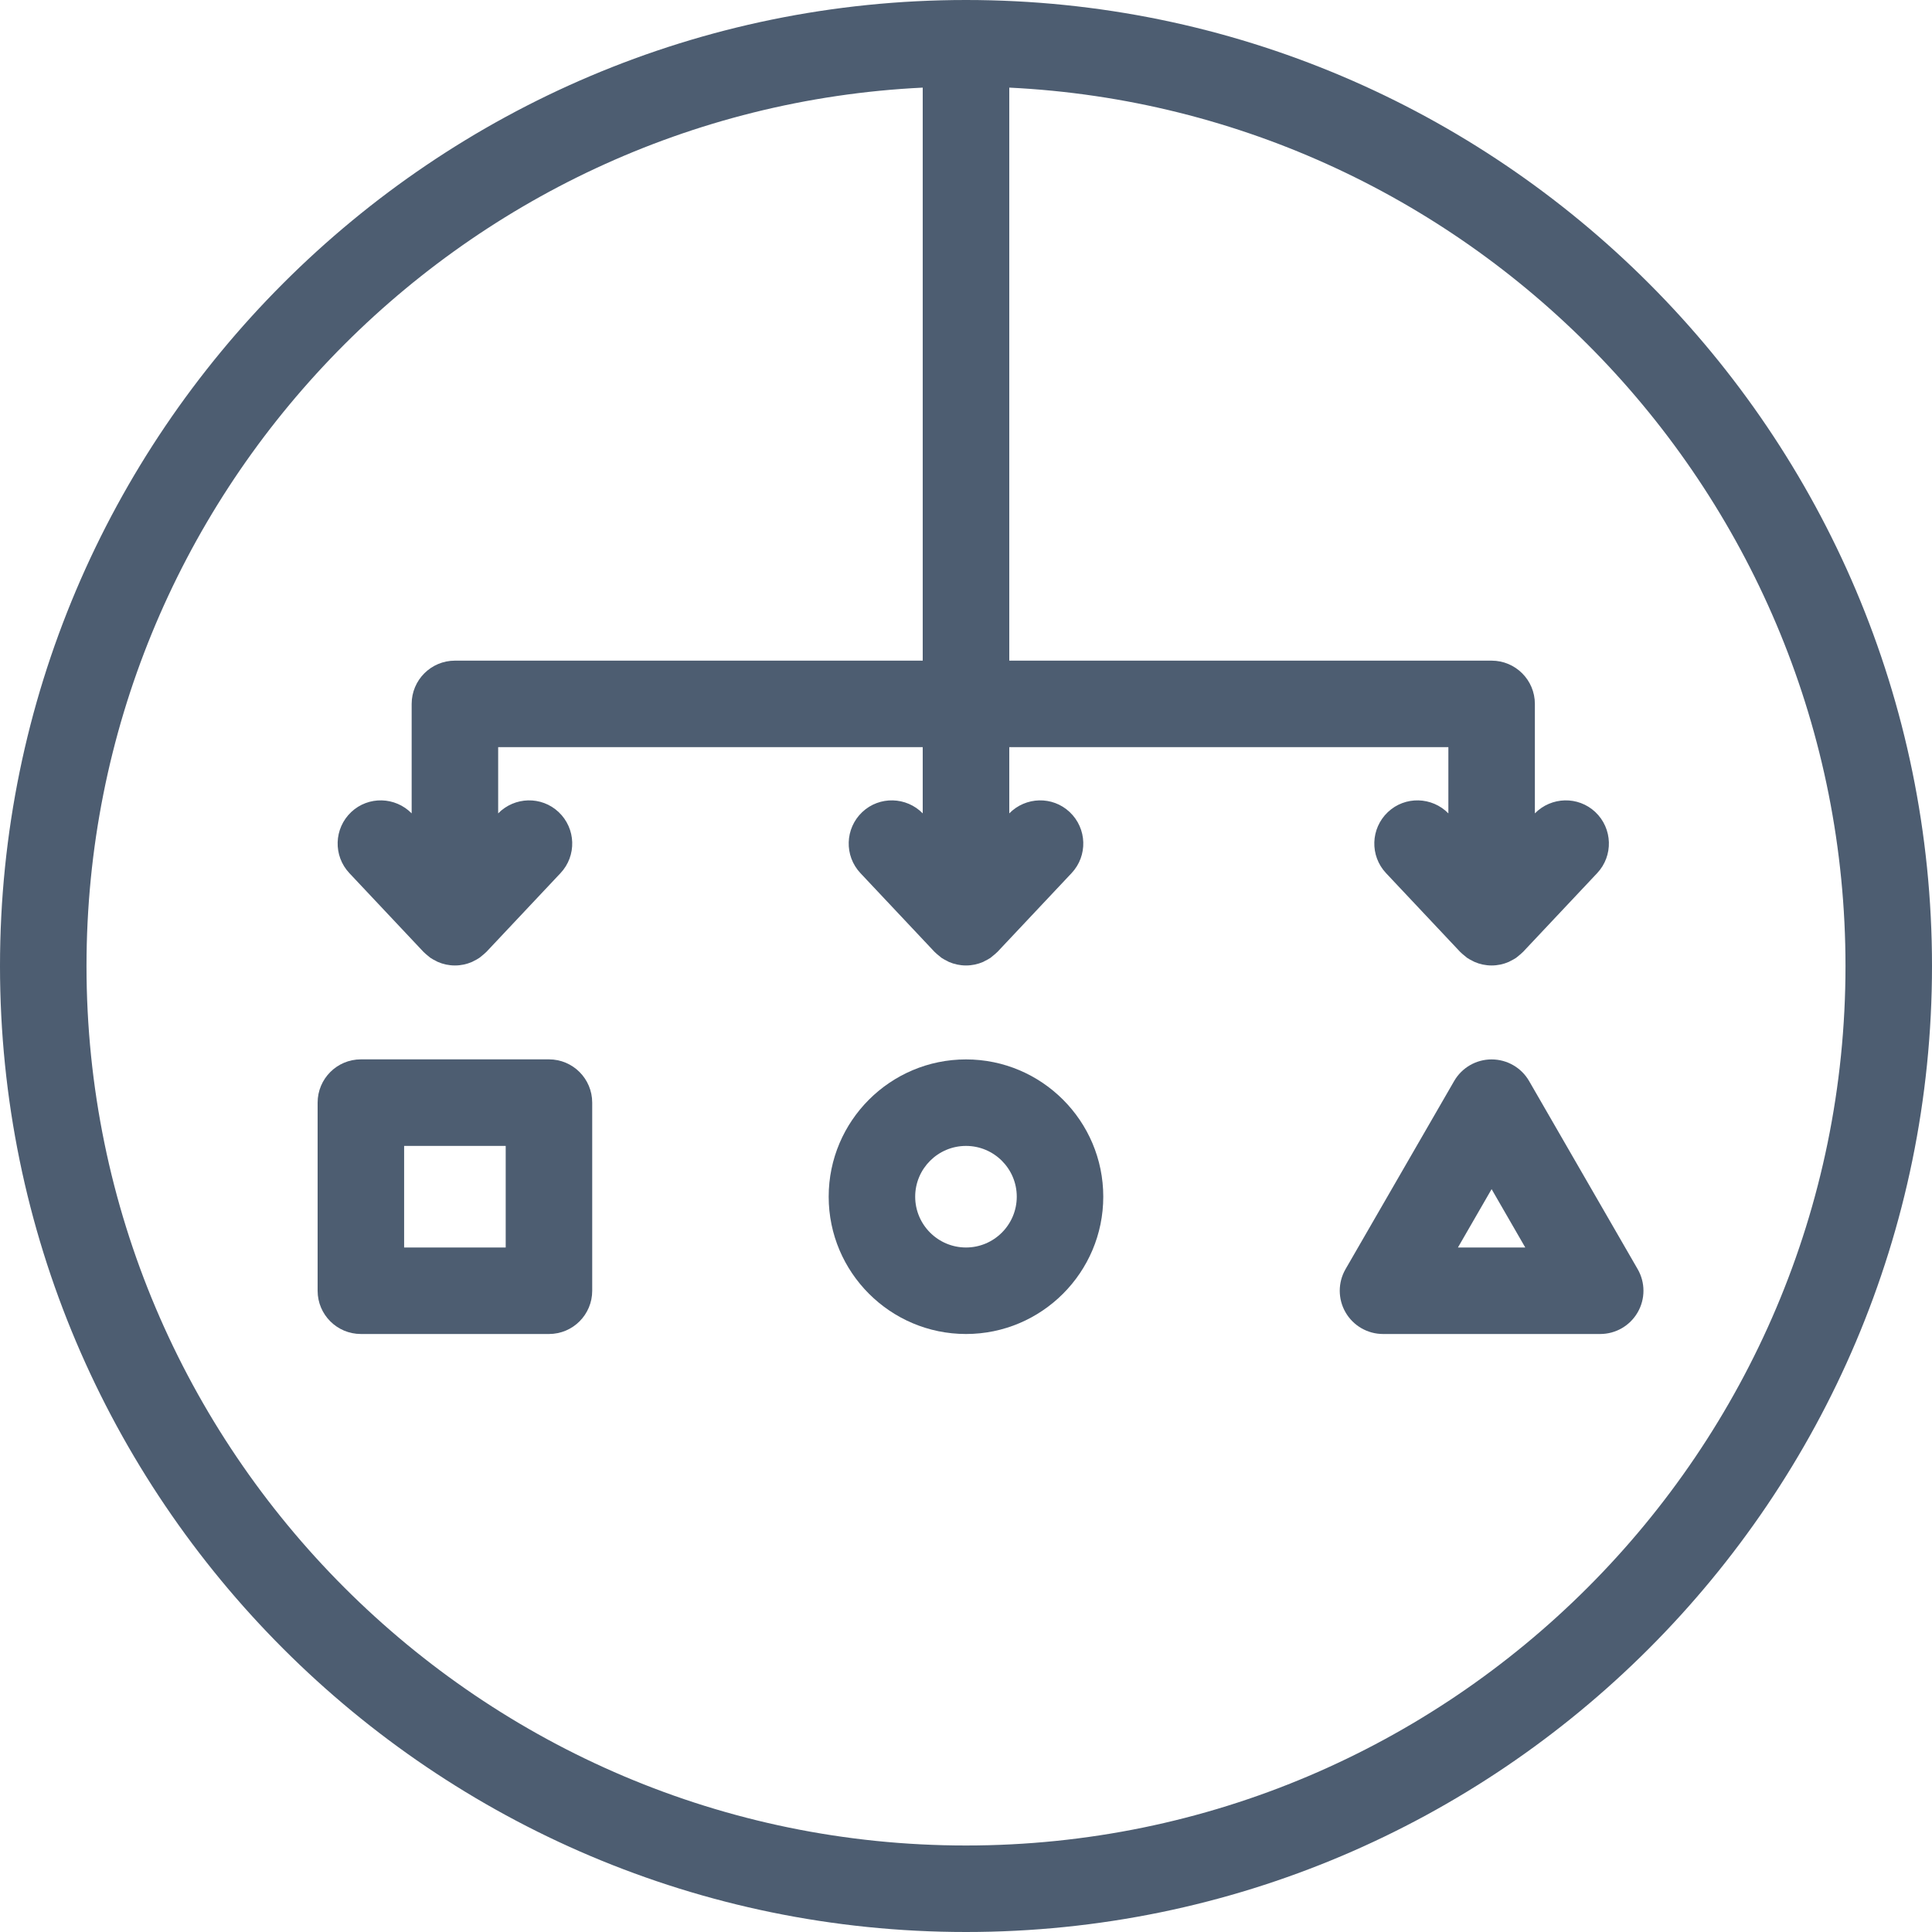
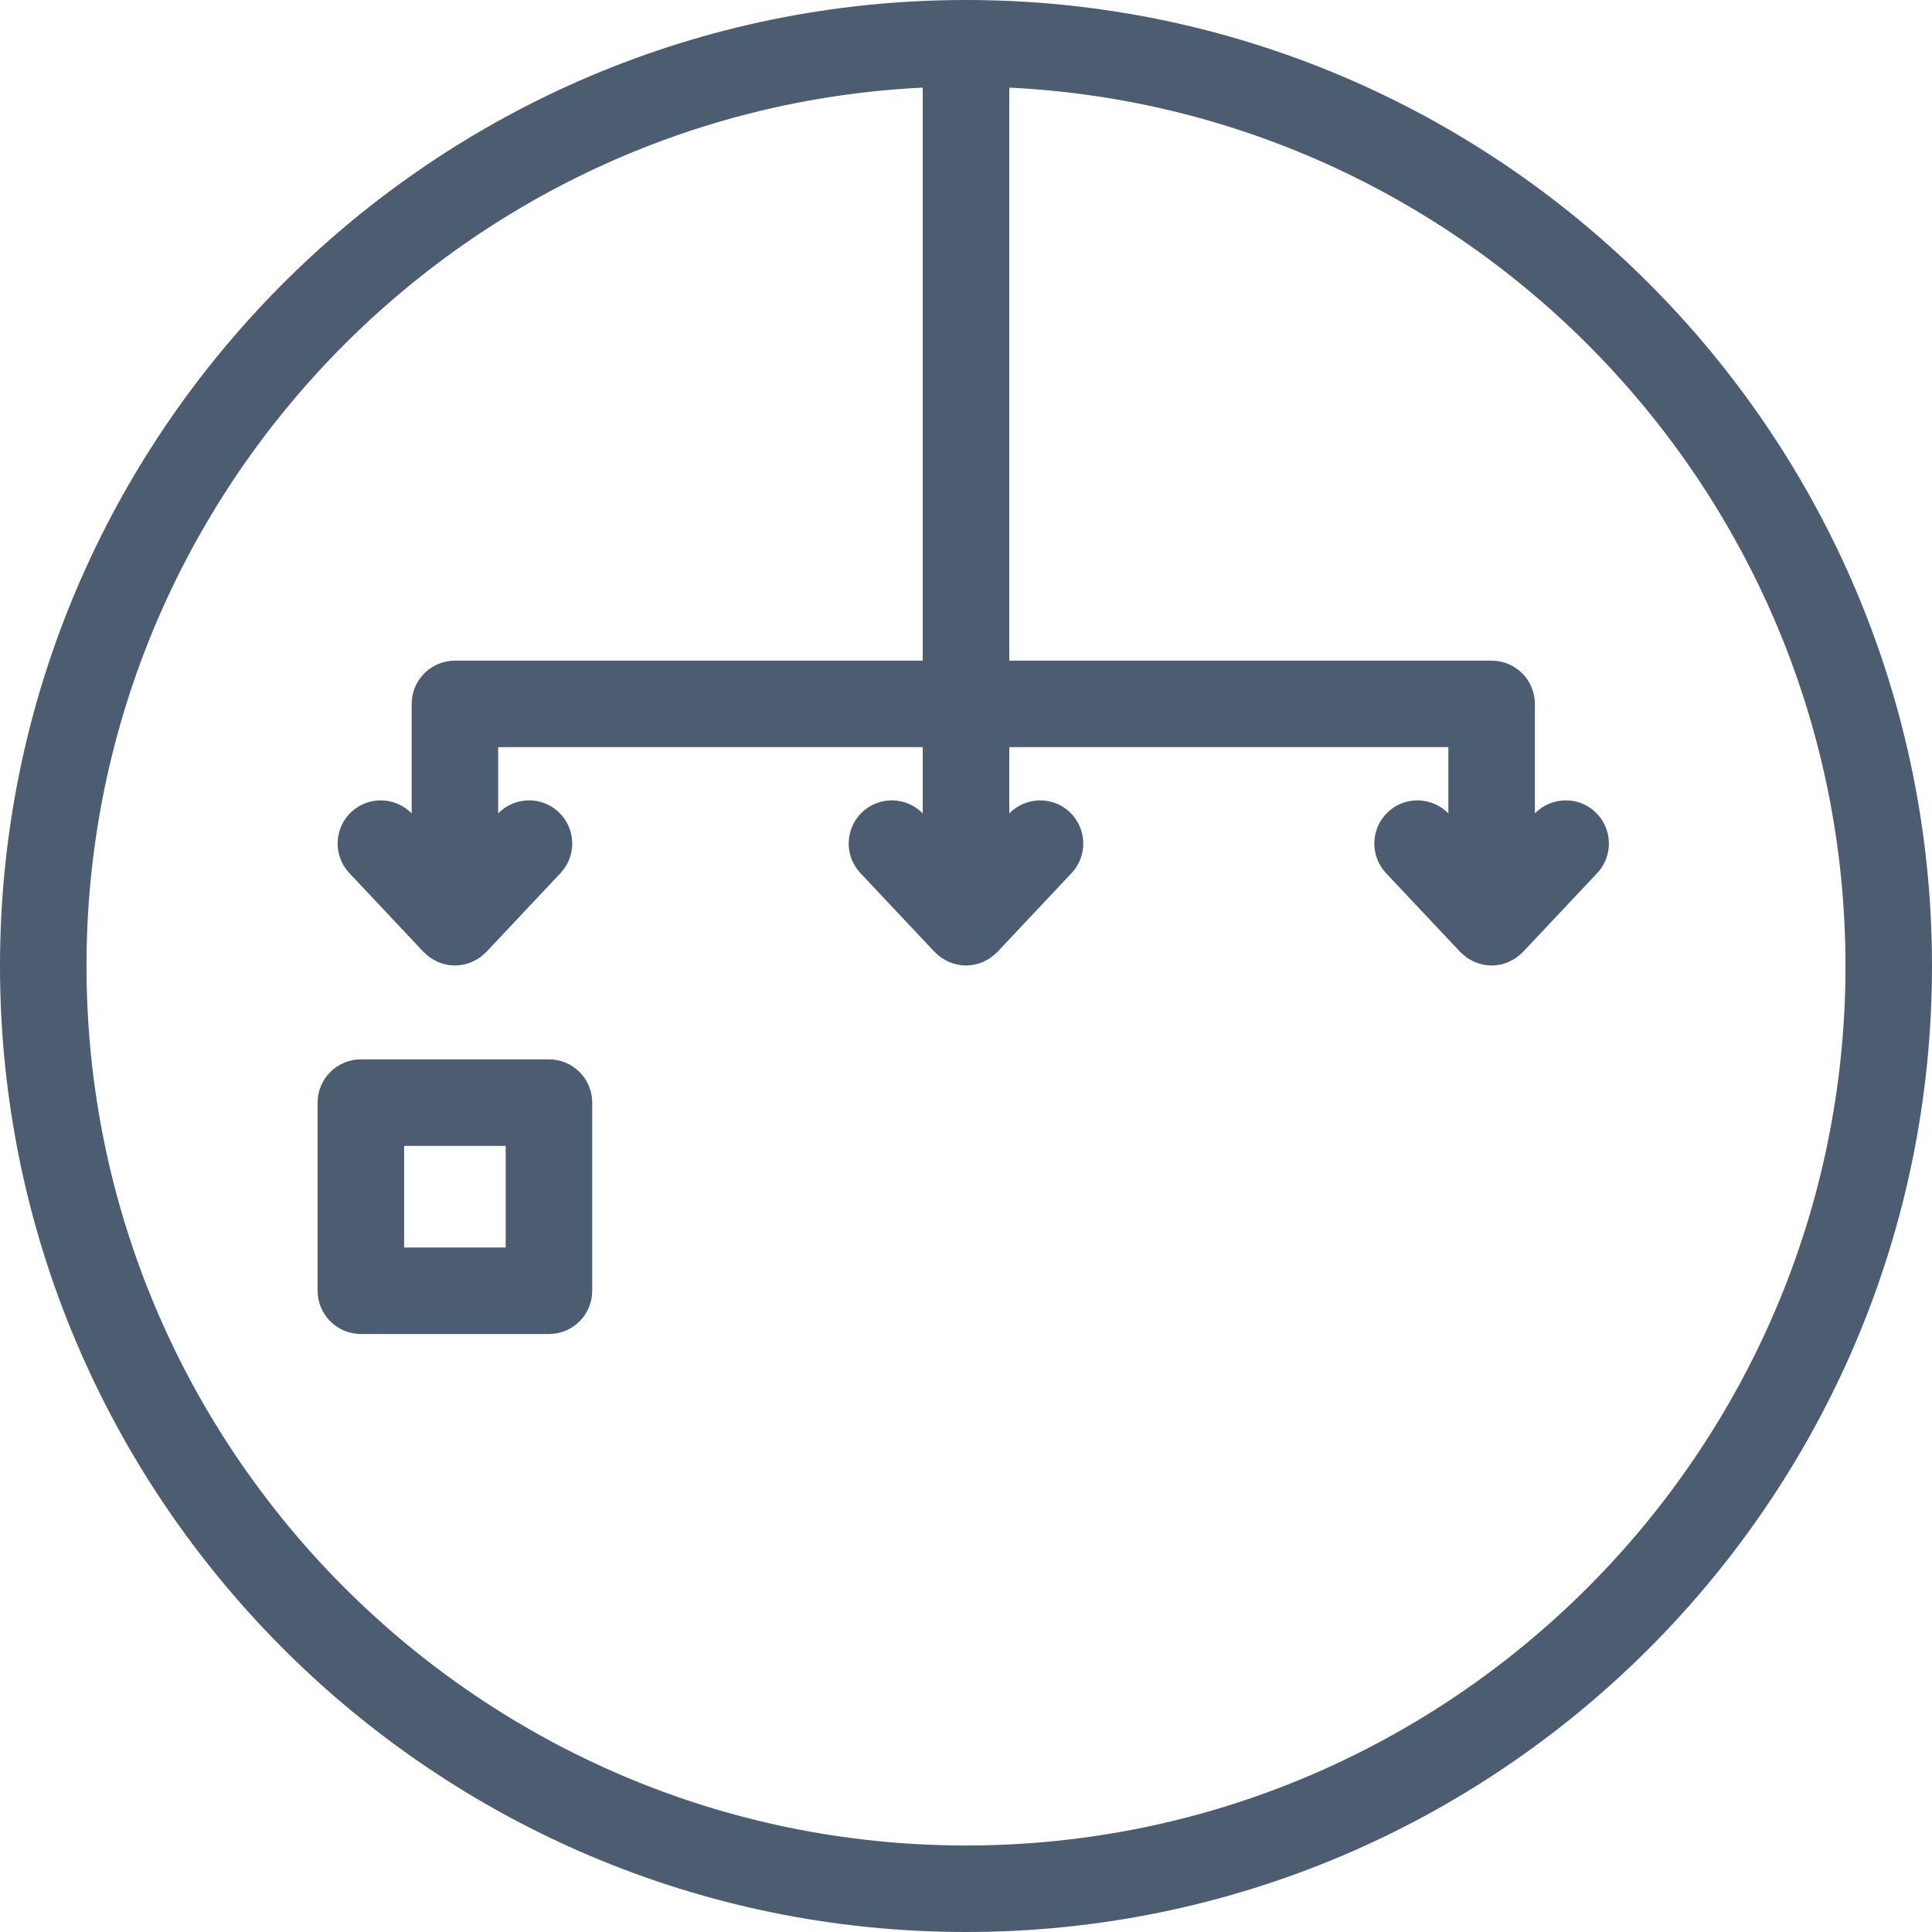
<svg xmlns="http://www.w3.org/2000/svg" xmlns:xlink="http://www.w3.org/1999/xlink" width="40px" height="40px" viewBox="0 0 40 40" version="1.1">
  <title>Group 8 Copy 11</title>
  <desc>Created with Sketch.</desc>
  <defs>
    <polygon id="path-1" points="0 40 40 40 40 0 0 0" />
  </defs>
  <g id="Page-1" stroke="none" stroke-width="1" fill="none" fill-rule="evenodd">
    <g id="Homepage" transform="translate(-578, -4039)">
      <g id="Group-8-Copy-11" transform="translate(578, 4039)">
        <path d="M20,38.209 C9.959,38.209 1.791,30.04 1.791,20 C1.791,10.26 9.478,2.282 19.104,1.814 L19.104,13.678 L9.419,13.678 C8.924,13.678 8.523,14.079 8.523,14.574 L8.523,16.84 C8.183,16.494 7.628,16.478 7.272,16.812 C6.912,17.152 6.895,17.718 7.234,18.078 L8.767,19.707 C8.77,19.711 8.774,19.713 8.777,19.716 C8.803,19.743 8.832,19.765 8.86,19.789 C8.878,19.802 8.893,19.818 8.912,19.831 C8.948,19.856 8.988,19.876 9.028,19.896 C9.041,19.902 9.053,19.911 9.066,19.916 C9.174,19.963 9.293,19.989 9.419,19.989 C9.544,19.989 9.663,19.963 9.771,19.916 C9.785,19.911 9.796,19.902 9.81,19.896 C9.85,19.876 9.889,19.856 9.925,19.831 C9.944,19.818 9.96,19.802 9.977,19.789 C10.006,19.765 10.035,19.743 10.061,19.716 C10.063,19.713 10.067,19.711 10.071,19.707 L11.604,18.078 C11.943,17.718 11.926,17.152 11.565,16.812 C11.21,16.478 10.654,16.494 10.314,16.84 L10.314,15.469 L19.104,15.469 L19.104,16.84 C18.765,16.494 18.209,16.478 17.853,16.812 C17.493,17.152 17.476,17.718 17.815,18.078 L19.348,19.707 C19.351,19.711 19.355,19.713 19.358,19.716 C19.384,19.743 19.413,19.765 19.442,19.789 C19.459,19.802 19.475,19.818 19.493,19.831 C19.53,19.856 19.569,19.876 19.61,19.896 C19.622,19.902 19.634,19.911 19.647,19.916 C19.755,19.963 19.875,19.989 20,19.989 C20.125,19.989 20.245,19.963 20.353,19.916 C20.366,19.911 20.378,19.902 20.39,19.896 C20.431,19.876 20.47,19.856 20.507,19.831 C20.525,19.818 20.541,19.802 20.558,19.789 C20.587,19.765 20.616,19.743 20.642,19.716 C20.645,19.713 20.649,19.711 20.652,19.707 L22.185,18.078 C22.524,17.718 22.507,17.152 22.146,16.812 C21.791,16.478 21.236,16.494 20.896,16.84 L20.896,15.469 L29.987,15.469 L29.987,16.84 C29.647,16.494 29.091,16.478 28.736,16.812 C28.375,17.152 28.358,17.718 28.697,18.078 L30.23,19.707 C30.233,19.711 30.237,19.713 30.24,19.716 C30.266,19.743 30.295,19.765 30.324,19.789 C30.341,19.802 30.357,19.818 30.375,19.831 C30.411,19.856 30.451,19.876 30.491,19.896 C30.504,19.902 30.516,19.911 30.53,19.916 C30.638,19.963 30.757,19.989 30.882,19.989 C31.007,19.989 31.127,19.963 31.235,19.916 C31.248,19.911 31.26,19.902 31.273,19.896 C31.313,19.876 31.353,19.856 31.389,19.831 C31.407,19.818 31.423,19.802 31.441,19.789 C31.469,19.765 31.498,19.743 31.524,19.716 C31.527,19.713 31.531,19.711 31.534,19.707 L33.067,18.078 C33.406,17.718 33.389,17.152 33.029,16.812 C32.673,16.478 32.118,16.494 31.778,16.84 L31.778,14.574 C31.778,14.079 31.377,13.678 30.882,13.678 L20.896,13.678 L20.896,1.814 C30.522,2.282 38.209,10.26 38.209,20 C38.209,30.04 30.041,38.209 20,38.209 M20,0 C8.972,0 0,8.972 0,20 C0,31.028 8.972,40 20,40 C31.028,40 40,31.028 40,20 C40,8.972 31.028,0 20,0" id="Fill-1" fill="#4D5D71" />
-         <path d="M20,25.828 C19.42,25.828 18.948,25.356 18.948,24.776 C18.948,24.196 19.42,23.725 20,23.725 C20.58,23.725 21.051,24.196 21.051,24.776 C21.051,25.356 20.58,25.828 20,25.828 M20,21.934 C18.433,21.934 17.157,23.208 17.157,24.776 C17.157,26.344 18.433,27.619 20,27.619 C21.567,27.619 22.842,26.344 22.842,24.776 C22.842,23.208 21.567,21.934 20,21.934" id="Fill-3" fill="#4D5D71" />
        <mask id="mask-2" fill="white">
          <use xlink:href="#path-1" />
        </mask>
        <g id="Clip-6" />
        <path d="M8.367,25.828 L10.47,25.828 L10.47,23.725 L8.367,23.725 L8.367,25.828 Z M11.366,21.933 L7.472,21.933 C6.977,21.933 6.576,22.334 6.576,22.829 L6.576,26.724 C6.576,27.218 6.977,27.619 7.472,27.619 L11.366,27.619 C11.861,27.619 12.261,27.218 12.261,26.724 L12.261,22.829 C12.261,22.334 11.861,21.933 11.366,21.933 Z" id="Fill-5" fill="#4D5D71" mask="url(#mask-2)" />
-         <path d="M30.185,25.828 L30.882,24.62 L31.579,25.828 L30.185,25.828 Z M33.906,26.276 L31.658,22.381 C31.498,22.104 31.202,21.934 30.882,21.934 C30.562,21.934 30.267,22.104 30.107,22.381 L27.858,26.276 C27.698,26.553 27.698,26.894 27.858,27.171 C28.018,27.448 28.314,27.619 28.634,27.619 L33.131,27.619 C33.451,27.619 33.746,27.448 33.906,27.171 C34.066,26.894 34.066,26.553 33.906,26.276 Z" id="Fill-7" fill="#4D5D71" mask="url(#mask-2)" />
      </g>
    </g>
  </g>
</svg>